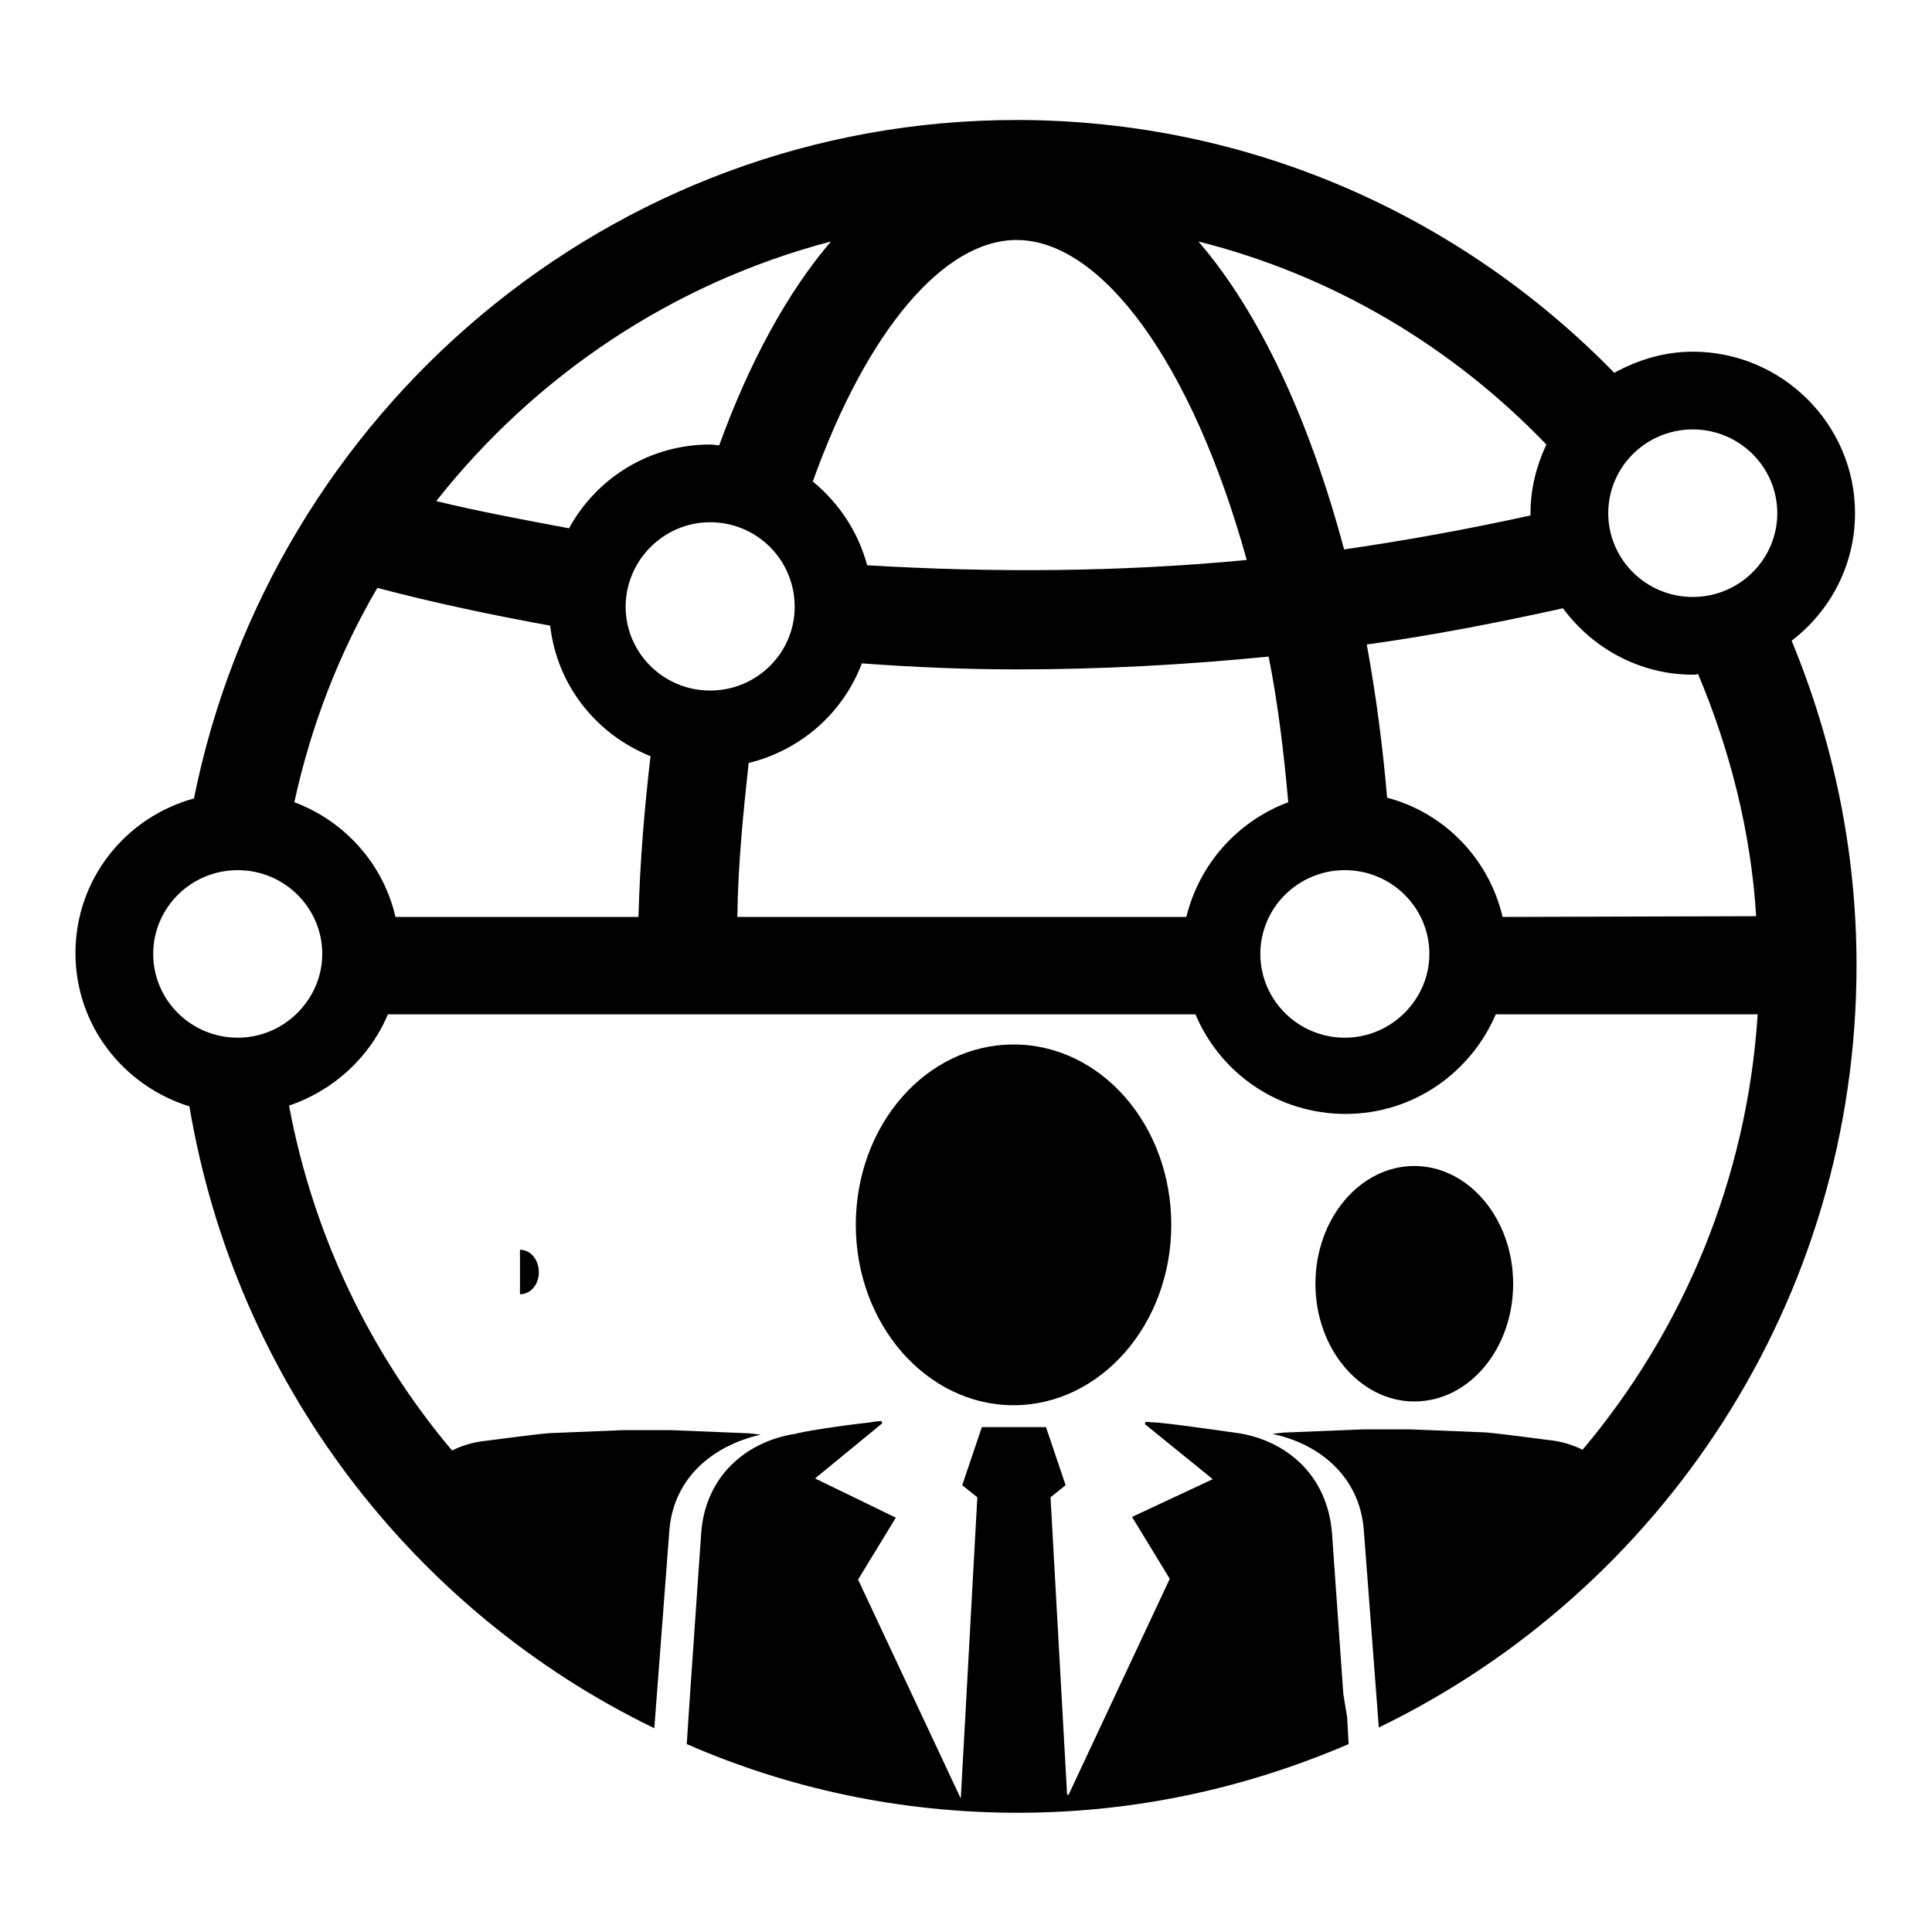
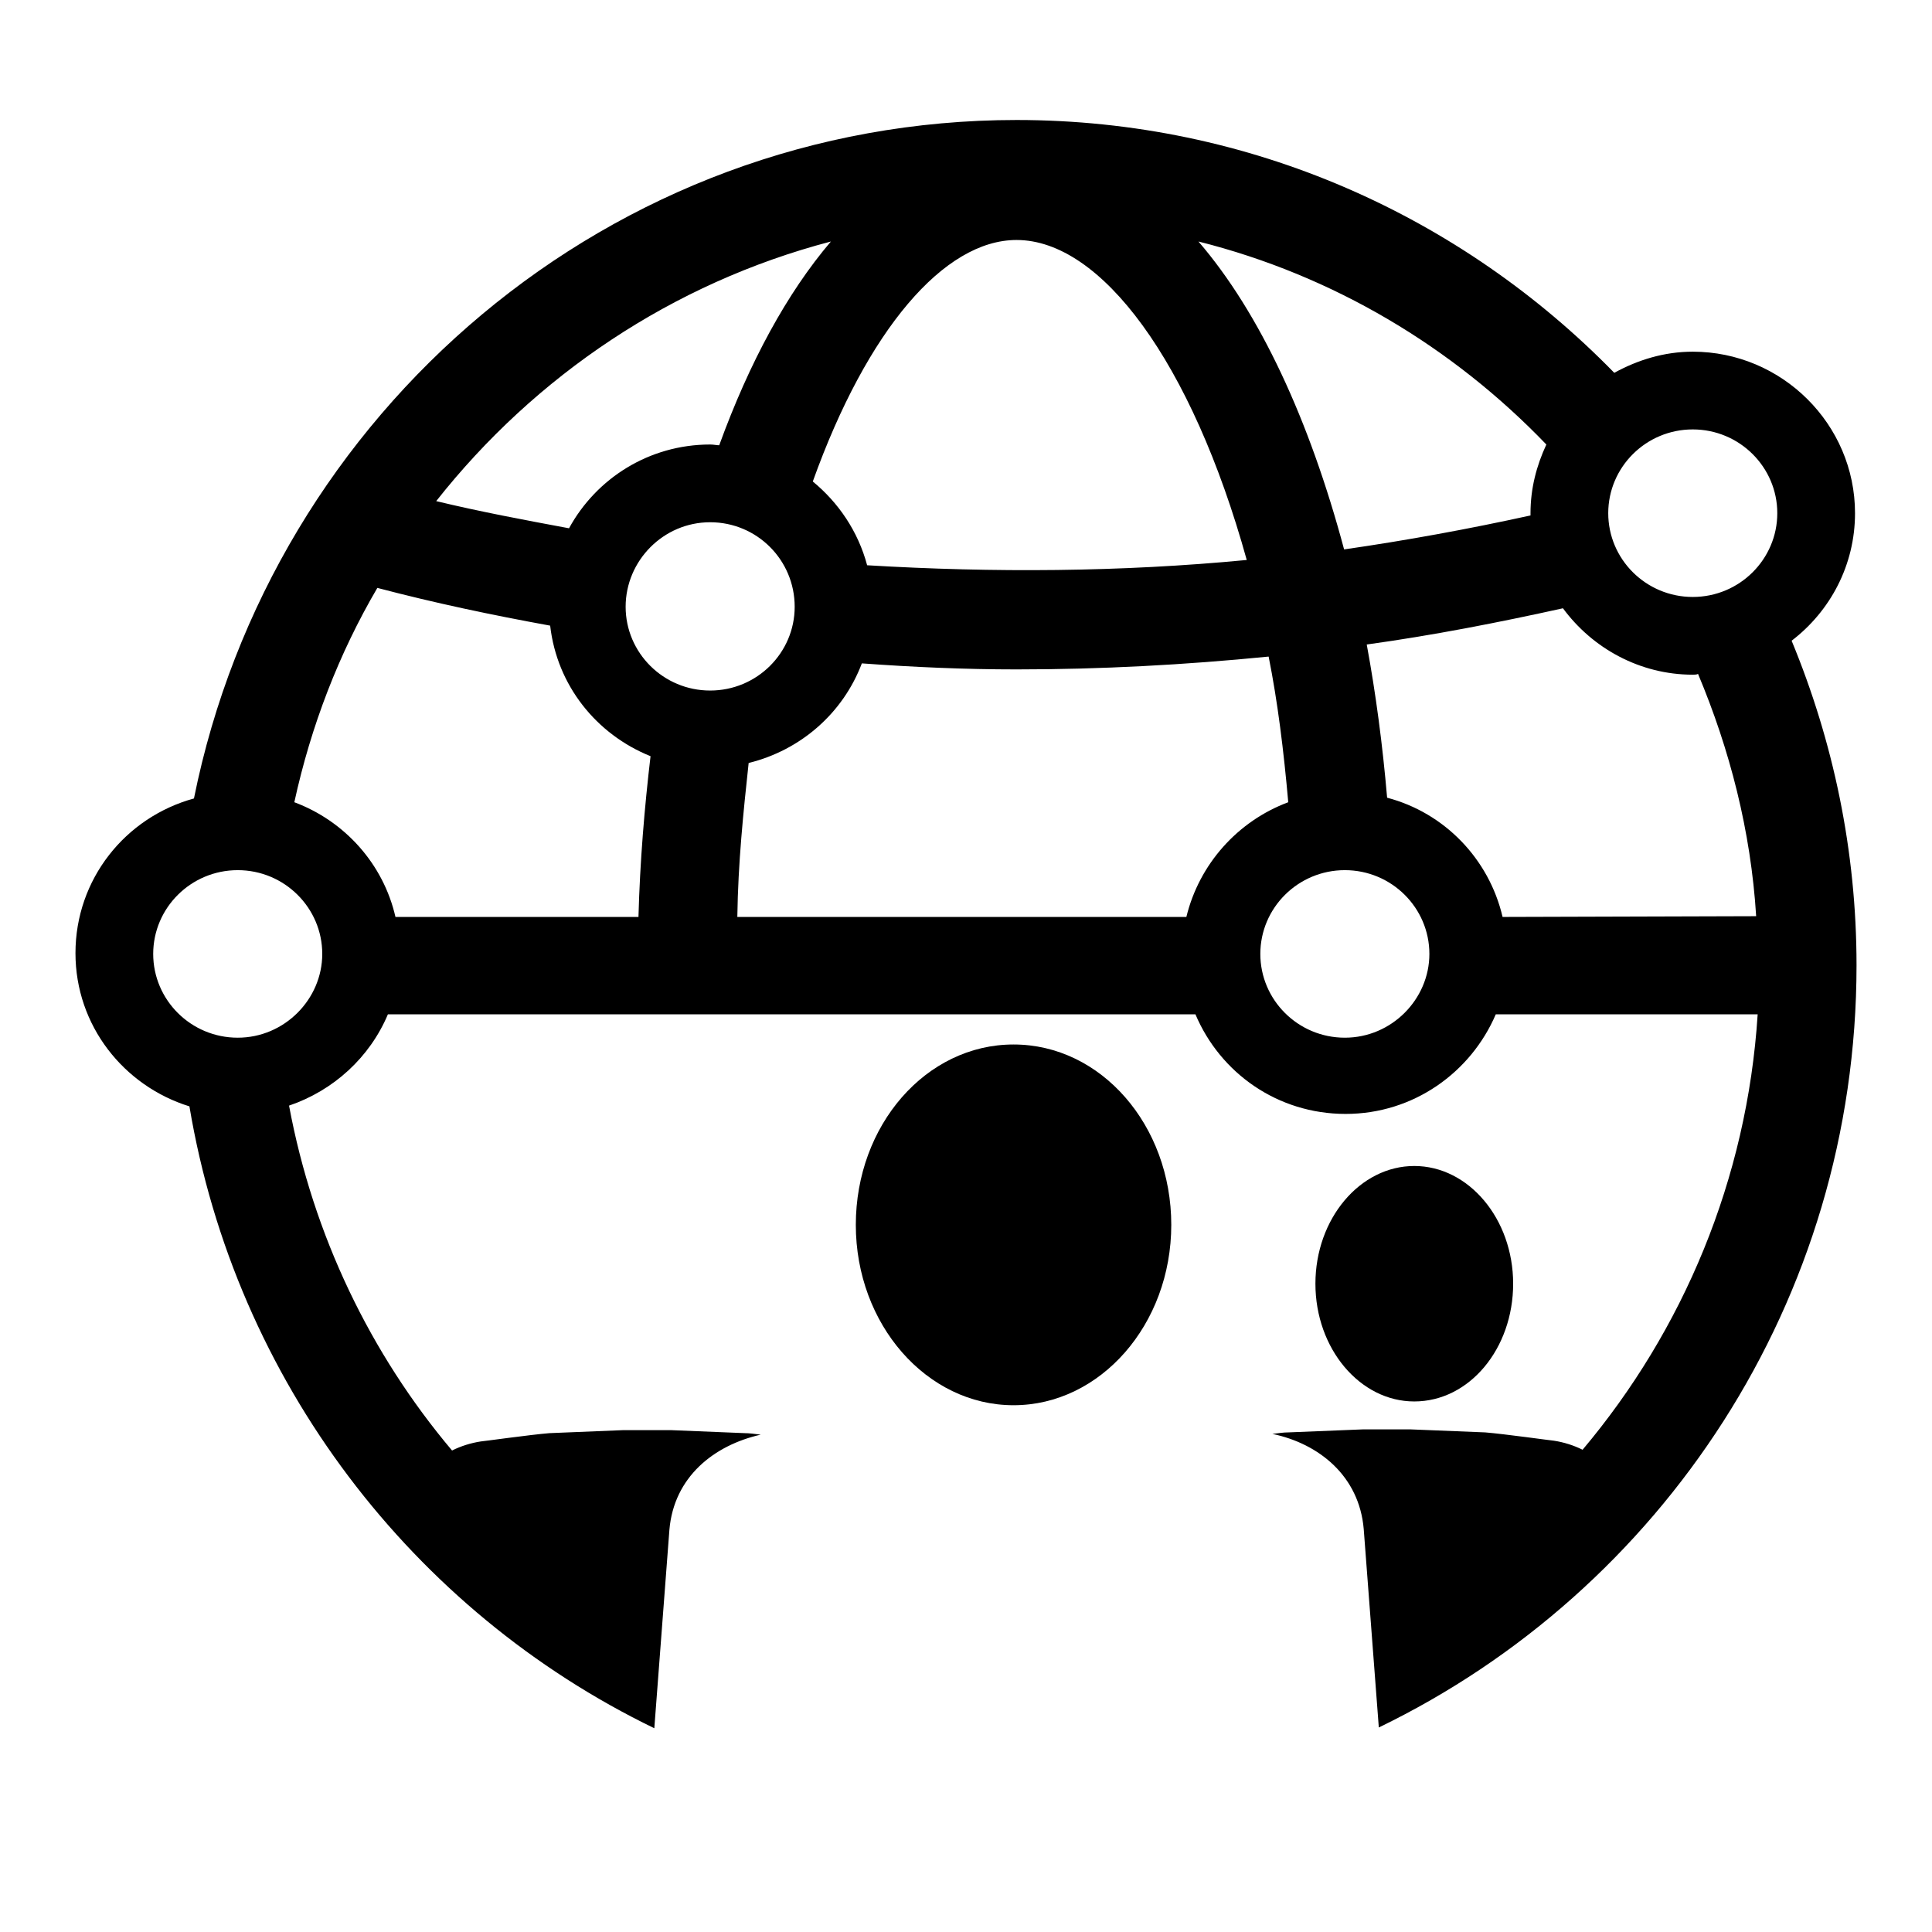
<svg xmlns="http://www.w3.org/2000/svg" version="1.1" x="0px" y="0px" viewBox="0 0 256 256" enable-background="new 0 0 256 256" xml:space="preserve">
  <g>
    <g>
      <path fill="#000000" d="M200.5,170.1c0-8.6-5.9-15.6-13.1-15.6c-7.2,0-13.1,7-13.1,15.6c0,8.6,5.9,15.6,13.1,15.6C194.7,185.7,200.5,178.7,200.5,170.1z" />
-       <path fill="#000000" d="M68.9,165.6c1.4,0,2.5,1.3,2.5,3c0,1.6-1.1,2.9-2.5,2.9V165.6z" />
      <path fill="#000000" d="M134.3,186.2c11.5,0,20.9-10.7,20.9-23.9s-9.3-23.9-20.9-23.9c-11.6,0-20.9,10.7-20.9,23.9S122.8,186.2,134.3,186.2z" />
-       <path fill="#000000" d="M178,224.5l-1.5-21.3c-0.6-7.8-6.1-12.3-12.4-13.3c-0.2,0-6.7-1-10.7-1.4v0c-0.6,0-1.2-0.1-1.6-0.1l-0.1,0.3l9,7.3L150,201l5,8.2l-13.4,28.6c-0.1,0-0.2,0-0.2,0.1l-2.2-39.5l2-1.6l-2.6-7.7h-8.5l-2.6,7.7l2,1.6l-2.2,40.1c0,0,0,0,0,0l0-0.2l-13.6-29l5-8.2l-10.7-5.2l8.9-7.3l-0.1-0.3c-0.5,0-1.1,0.1-1.7,0.2v0c-3.8,0.4-9.4,1.3-9.7,1.5c0,0-0.1,0-0.1,0c-6.3,1-11.9,5.5-12.4,13.3l-1.5,21.7l-0.4,6.1c13.5,5.9,28.3,9.1,43.9,9.1c15.6,0,30.3-3.3,43.8-9.1l-0.2-3.6L178,224.5z" />
      <path fill="#000000" d="M237.4,84.9c5.1-3.9,8.4-10,8.4-16.9c0-11.8-9.7-21.4-21.5-21.4c-3.8,0-7.3,1.1-10.4,2.8c-20.2-20.7-48.2-33.5-79.2-33.5c-53.8,0-98.7,38.7-109,89.9c-9.1,2.5-15.7,10.7-15.7,20.5c0,9.6,6.4,17.6,15.1,20.3c6.1,36.4,29.6,66.9,61.6,82.4l2-26.3c0.6-7,5.9-11.2,12.1-12.6c-0.8-0.1-1.5-0.2-2.1-0.2l-9.8-0.4h-6.3l-9.8,0.4c-2.5,0.2-8.9,1.1-9.1,1.1c-1.3,0.2-2.6,0.6-3.8,1.2c-10.8-12.8-18.4-28.5-21.6-45.7c5.9-2,10.7-6.4,13.1-12.1h107c3.3,7.8,10.9,13.2,19.9,13.2s16.6-5.5,19.9-13.2h34.7c-1.4,21.9-9.9,41.9-23.2,57.7c-1.2-0.6-2.5-1-3.8-1.2c-0.2,0-6.6-0.9-9.1-1.1l-9.9-0.4h-6.3l-9.9,0.4c-0.6,0-1.3,0.1-2.1,0.2c6.2,1.3,11.5,5.6,12.1,12.6l2,26.3c37.4-18.1,63.3-56.5,63.3-101C246,112.7,242.9,98.2,237.4,84.9z M235.5,68c0,6.1-5,11.1-11.2,11.1c-6.2,0-11.2-5-11.2-11.1c0-6.1,5-11.1,11.2-11.1C230.5,56.9,235.5,61.9,235.5,68z M204.9,58.9c-1.3,2.8-2.1,5.8-2.1,9.1c0,0.1,0,0.2,0,0.3c-8.2,1.8-16.4,3.3-24.7,4.5c-4.6-17.2-11.2-31.4-19.3-40.8C176.7,36.5,192.5,46,204.9,58.9z M134.7,31.8c11.2,0,23.2,16.1,30.5,42.4c-16.7,1.6-33.6,1.7-50.3,0.7c-1.2-4.5-3.8-8.3-7.2-11.1C114.9,43.7,125.1,31.8,134.7,31.8z M94.1,91.5c-6.2,0-11.2-5-11.2-11.1c0-6.1,5-11.2,11.2-11.2c6.2,0,11.2,5,11.2,11.2C105.3,86.5,100.3,91.5,94.1,91.5z M110.1,32c-5.8,6.8-10.8,16-14.8,27c-0.4,0-0.7-0.1-1.2-0.1C86,58.9,79,63.4,75.4,70c-5.9-1.1-11.8-2.2-17.6-3.6C70.9,49.8,89.1,37.5,110.1,32z M31.5,137.5c-6.2,0-11.2-5-11.2-11.1c0-6.1,5-11.1,11.2-11.1s11.2,5,11.2,11.1C42.7,132.4,37.7,137.5,31.5,137.5z M84.6,121.5H52.4c-1.6-7-6.7-12.7-13.4-15.2c2.2-10.1,5.9-19.7,11-28.4c7.6,2,15.2,3.6,22.9,5c0.9,7.9,6.1,14.4,13.3,17.3C85.4,107,84.8,114.1,84.6,121.5z M99.2,101.1c6.9-1.7,12.5-6.6,15-13.2c6.8,0.5,13.7,0.8,20.5,0.8c11.2,0,22.3-0.6,33.4-1.7c1.2,6,2,12.5,2.6,19.3c-6.7,2.5-11.8,8.2-13.5,15.2H97.7C97.8,114.3,98.5,107.6,99.2,101.1z M178.2,137.5c-6.2,0-11.2-5-11.2-11.1c0-6.1,5-11.1,11.2-11.1c6.2,0,11.2,5,11.2,11.1C189.4,132.4,184.4,137.5,178.2,137.5z M199.1,121.5c-1.8-7.7-7.7-13.8-15.3-15.8c-0.6-7-1.5-13.8-2.7-20.3c8.7-1.2,17.4-2.9,26-4.8c3.9,5.3,10.2,8.8,17.2,8.8c0.2,0,0.5,0,0.7-0.1c4.2,10,7,20.8,7.7,32.1L199.1,121.5L199.1,121.5z" />
    </g>
  </g>
</svg>